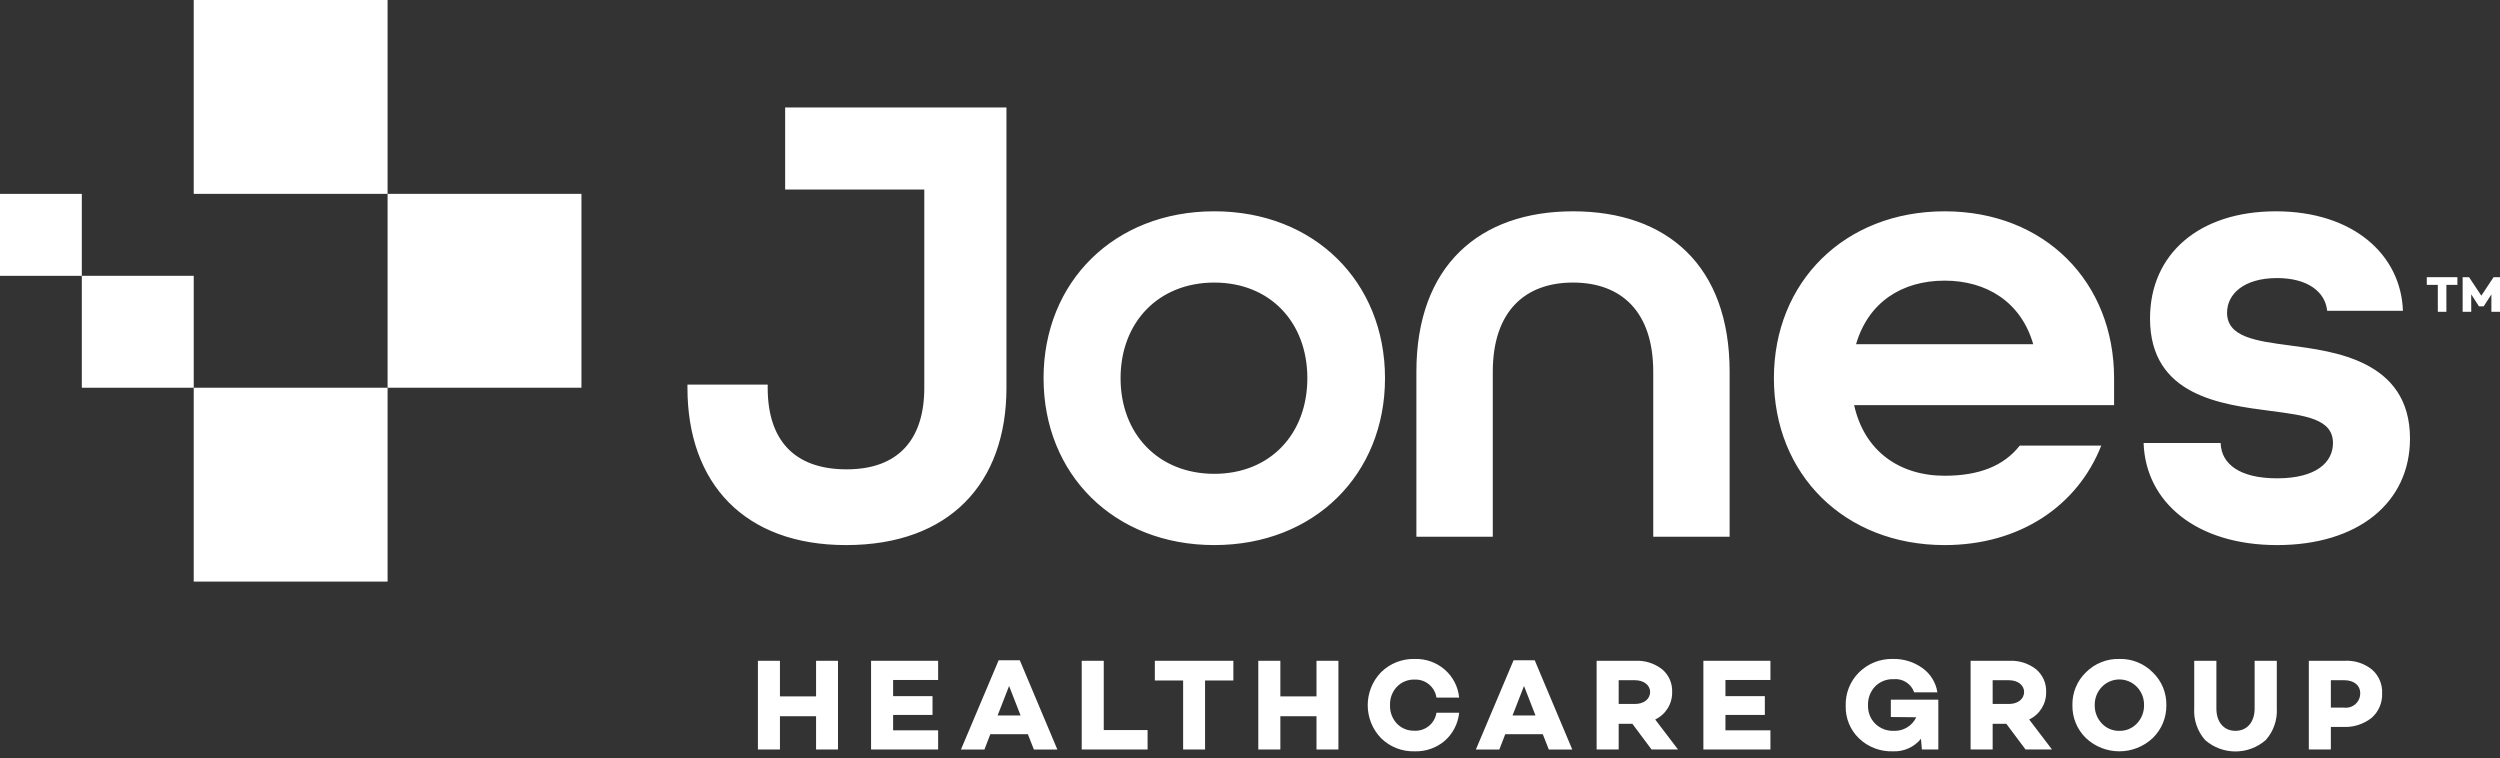
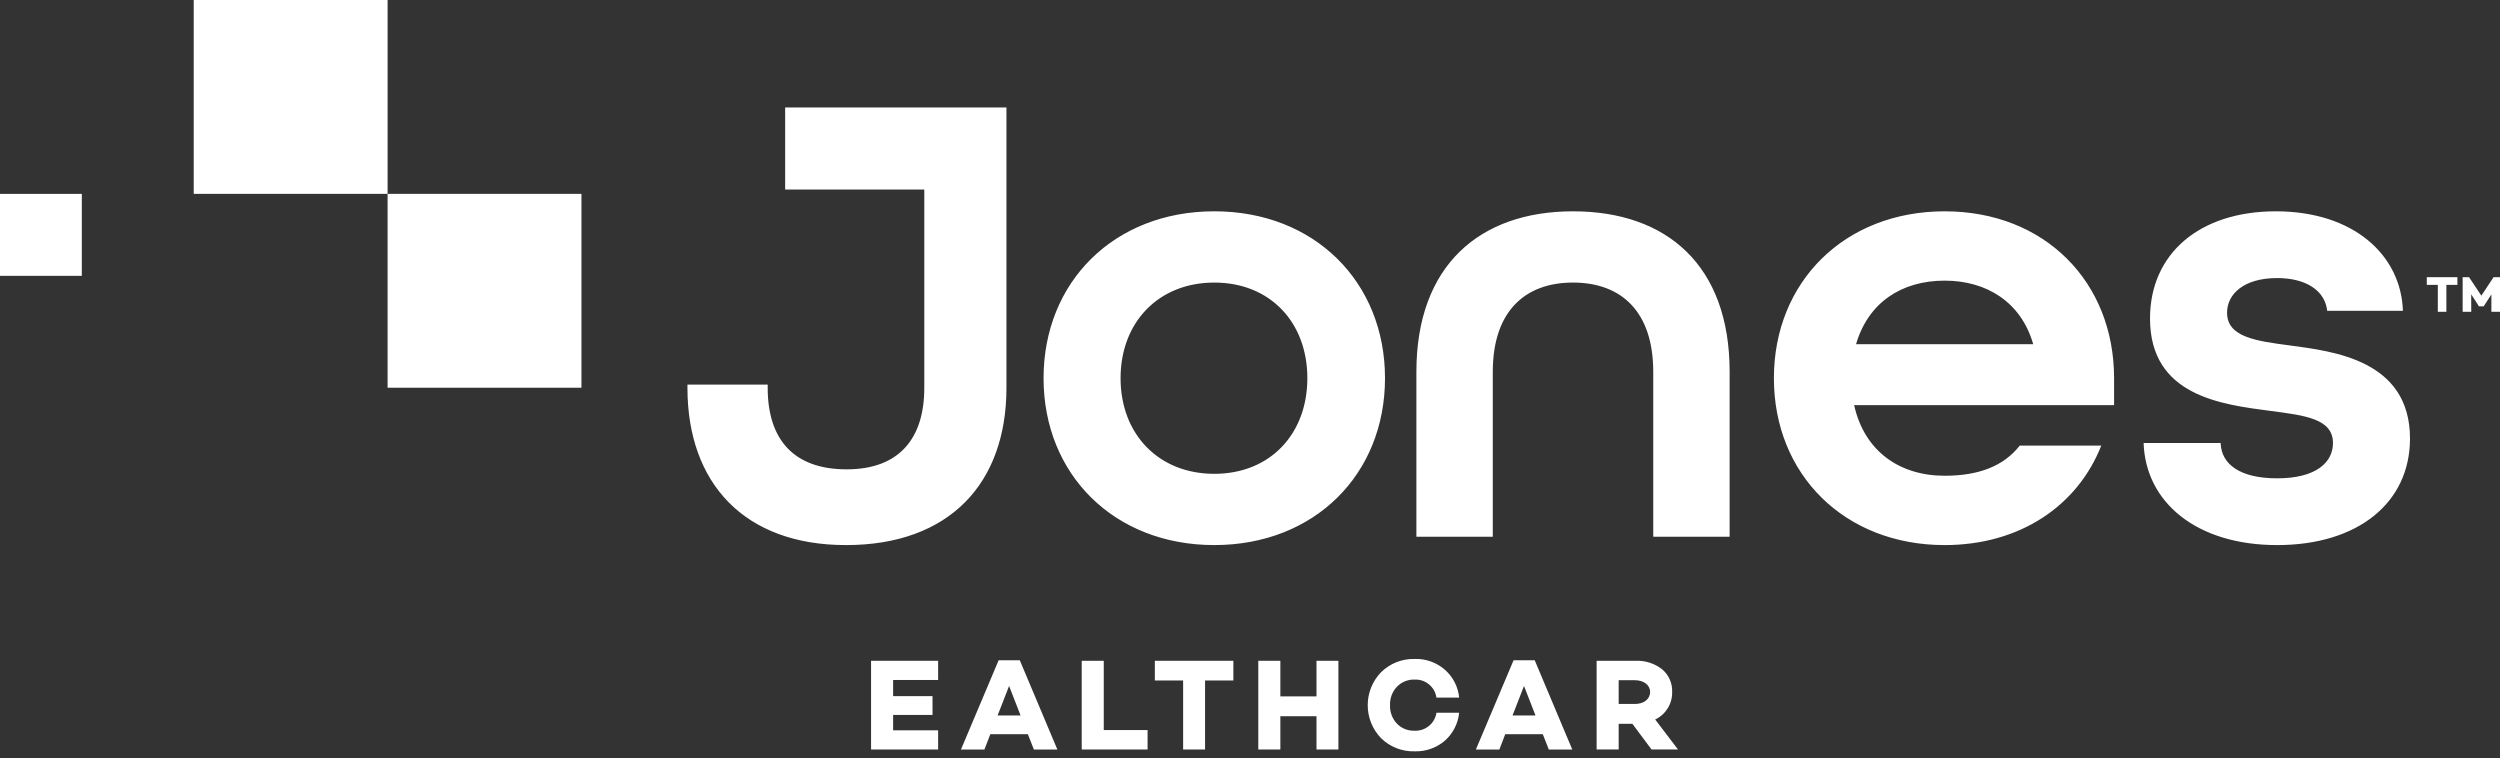
<svg xmlns="http://www.w3.org/2000/svg" width="300" height="91" viewBox="0 0 300 91">
  <rect x="0" y="0" width="300" height="91" fill="#333333" stroke="none" />
  <g fill="#FFF">
    <rect width="23.263" height="23.263" x="23.247" />
    <rect width="23.263" height="23.263" x="46.511" y="23.263" />
-     <rect width="13.43" height="13.43" x="9.818" y="33.097" />
    <rect width="9.818" height="9.834" y="23.266" />
-     <rect width="23.263" height="23.263" x="23.247" y="46.527" />
    <path d="M125.227 45.383C125.227 33.83 133.698 25.356 145.714 25.356 157.729 25.356 166.201 33.83 166.201 45.383 166.201 56.937 157.729 65.409 145.714 65.409 133.698 65.409 125.227 56.937 125.227 45.383M156.882 45.383C156.882 38.681 152.414 33.908 145.714 33.908 139.014 33.908 134.468 38.681 134.468 45.383 134.468 52.084 139.014 56.859 145.714 56.859 152.414 56.859 156.882 52.084 156.882 45.383M169.967 44.613C169.967 31.903 177.517 25.358 188.76 25.358 200.006 25.358 207.555 31.828 207.555 44.613L207.555 64.408 198.389 64.408 198.389 44.613C198.389 37.373 194.538 33.907 188.76 33.907 182.985 33.907 179.134 37.374 179.134 44.613L179.134 64.408 169.967 64.408 169.967 44.613ZM212.868 45.385C212.868 33.829 221.342 25.358 233.358 25.358 245.373 25.358 253.69 33.829 253.69 45.385L253.69 48.619 222.497 48.619C223.729 54.164 227.965 57.09 233.358 57.09 237.439 57.09 240.443 55.936 242.369 53.472L252.151 53.472C249.302 60.712 242.369 65.41 233.358 65.41 221.342 65.41 212.868 56.938 212.868 45.385M243.986 41.301C242.522 36.218 238.363 33.677 233.358 33.677 228.198 33.677 224.191 36.296 222.727 41.301L243.986 41.301ZM257.233 53.163 266.477 53.163C266.553 55.704 268.787 57.399 273.255 57.399 277.953 57.399 279.957 55.474 279.957 53.163 279.957 50.236 276.566 49.851 272.485 49.312 266.63 48.542 258.003 47.54 258.003 38.221 258.003 30.441 263.936 25.358 273.1 25.358 282.421 25.358 288.121 30.596 288.351 37.296L279.26 37.296C279.03 34.985 276.873 33.368 273.255 33.368 269.249 33.368 267.247 35.294 267.247 37.526 267.247 40.455 270.713 40.917 274.794 41.455 279.88 42.149 289.199 43.149 289.199 52.623 289.199 60.327 282.959 65.41 273.255 65.41 263.548 65.41 257.466 60.25 257.233 53.163M120.774 14.035 120.774 12.892 94.218 12.892 94.218 22.742 110.915 22.742 110.915 46.538C110.915 52.7 107.834 56.321 101.596 56.321 95.204 56.321 92.123 52.7 92.123 46.538L92.123 46.153 82.494 46.153 82.494 46.538C82.494 58.016 89.349 65.41 101.519 65.41 113.919 65.41 120.774 58.016 120.774 46.538L120.774 14.035Z" />
-     <polygon points="100.559 89.939 97.929 89.939 97.929 85.947 93.593 85.947 93.593 89.939 90.949 89.939 90.949 79.295 93.593 79.295 93.593 83.567 97.929 83.567 97.929 79.295 100.559 79.295" />
    <polygon points="107.174 83.537 111.902 83.537 111.902 85.792 107.174 85.792 107.174 87.638 112.576 87.638 112.576 89.939 104.528 89.939 104.528 79.294 112.576 79.294 112.576 81.597 107.174 81.597" />
    <path d="M118.836,88.107 L118.133,89.94 L115.316,89.94 L119.838,79.232 L122.375,79.232 L126.882,89.94 L124.065,89.94 L123.345,88.107 L118.836,88.107 Z M121.091,82.316 L119.713,85.855 L122.469,85.855 L121.091,82.316 Z" />
    <polygon points="137.71 89.939 129.806 89.939 129.806 79.295 132.45 79.295 132.45 87.607 137.71 87.607" />
    <polygon points="144.607 81.658 144.607 89.939 141.976 89.939 141.976 81.658 138.581 81.658 138.581 79.294 148.004 79.294 148.004 81.658" />
    <polygon points="160.609 89.939 157.979 89.939 157.979 85.947 153.643 85.947 153.643 89.939 150.996 89.939 150.996 79.295 153.643 79.295 153.643 83.567 157.979 83.567 157.979 79.295 160.609 79.295" />
    <path d="M172.375 85.525 175.099 85.525C174.97 86.823 174.355 88.026 173.377 88.891 172.372 89.749 171.082 90.201 169.761 90.159 168.263 90.204 166.81 89.639 165.737 88.592 163.59 86.382 163.59 82.866 165.737 80.656 166.809 79.606 168.261 79.036 169.761 79.075 171.086 79.031 172.377 79.49 173.377 80.36 174.358 81.216 174.973 82.414 175.099 83.71L172.375 83.71C172.183 82.421 171.047 81.487 169.745 81.549 168.943 81.525 168.169 81.844 167.616 82.425 167.064 83.018 166.772 83.807 166.803 84.616 166.772 85.43 167.064 86.224 167.616 86.823 168.17 87.401 168.945 87.715 169.745 87.686 171.047 87.747 172.183 86.813 172.375 85.525M180.627 88.107 179.923 89.94 177.106 89.94 181.629 79.232 184.166 79.232 188.673 89.94 185.856 89.94 185.136 88.107 180.627 88.107ZM182.881 82.316 181.504 85.855 184.259 85.855 182.881 82.316ZM194.241 86.856 194.241 89.939 191.595 89.939 191.595 79.295 196.245 79.295C197.402 79.239 198.541 79.6 199.454 80.313 200.255 80.986 200.699 81.991 200.658 83.037 200.692 84.443 199.894 85.737 198.623 86.339L201.363 89.939 198.186 89.939 195.886 86.855 194.241 86.856ZM196.197 84.476C197.248 84.476 198.012 83.897 198.012 83.037 198.012 82.205 197.247 81.627 196.197 81.627L194.241 81.627 194.241 84.476 196.197 84.476Z" />
-     <polygon points="207.053 83.537 211.781 83.537 211.781 85.792 207.053 85.792 207.053 87.638 212.452 87.638 212.452 89.939 204.406 89.939 204.406 79.294 212.452 79.294 212.452 81.597 207.053 81.597" />
-     <path d="M232.599 89.939 230.627 89.939 230.518 88.655C229.696 89.66 228.448 90.217 227.152 90.158 225.642 90.211 224.175 89.652 223.082 88.609 222.029 87.596 221.45 86.187 221.485 84.727 221.429 83.209 222.013 81.738 223.095 80.673 224.178 79.607 225.649 79.03 227.167 79.074 228.422 79.046 229.653 79.426 230.674 80.156 231.651 80.845 232.306 81.901 232.489 83.082L229.702 83.082C229.343 82.047 228.319 81.393 227.229 81.502 226.397 81.468 225.59 81.787 225.006 82.379 224.429 82.996 224.125 83.819 224.161 84.663 224.139 85.468 224.444 86.248 225.006 86.824 225.599 87.413 226.409 87.73 227.245 87.701 228.393 87.753 229.46 87.111 229.952 86.072L226.901 86.041 226.901 83.959 232.599 83.959 232.599 89.939ZM239.119 86.856 239.119 89.939 236.472 89.939 236.472 79.295 241.123 79.295C242.28 79.239 243.418 79.6 244.331 80.313 245.132 80.986 245.577 81.991 245.536 83.037 245.57 84.443 244.772 85.737 243.5 86.339L246.24 89.939 243.063 89.939 240.761 86.855 239.119 86.856ZM241.075 84.476C242.125 84.476 242.89 83.897 242.89 83.037 242.89 82.205 242.125 81.627 241.075 81.627L239.119 81.627 239.119 84.476 241.075 84.476ZM254.327 79.074C255.829 79.034 257.28 79.619 258.335 80.689 259.401 81.714 259.991 83.138 259.963 84.617 259.987 86.1 259.398 87.528 258.335 88.562 256.08 90.69 252.557 90.69 250.303 88.562 249.243 87.526 248.66 86.098 248.69 84.617 248.656 83.14 249.241 81.716 250.302 80.689 251.364 79.618 252.82 79.034 254.327 79.074M254.327 87.701C255.126 87.72 255.896 87.394 256.44 86.808 256.998 86.216 257.301 85.43 257.285 84.617 257.303 83.808 256.999 83.025 256.44 82.44 255.889 81.861 255.125 81.534 254.326 81.534 253.528 81.534 252.764 81.861 252.213 82.44 251.654 83.025 251.35 83.808 251.368 84.617 251.352 85.43 251.655 86.216 252.213 86.808 252.757 87.394 253.527 87.719 254.327 87.701M273.216 84.977C273.303 86.382 272.824 87.763 271.886 88.812 269.804 90.628 266.702 90.628 264.621 88.812 263.689 87.76 263.215 86.38 263.307 84.977L263.307 79.295 265.967 79.295 265.967 85.025C265.967 86.651 266.86 87.701 268.253 87.701 269.647 87.701 270.556 86.651 270.556 85.025L270.556 79.295 273.216 79.295 273.216 84.977ZM281.347 79.294C282.535 79.223 283.707 79.597 284.633 80.344 285.455 81.057 285.906 82.106 285.856 83.193 285.902 84.32 285.436 85.407 284.588 86.151 283.609 86.916 282.385 87.3 281.144 87.231L279.703 87.231 279.703 89.938 277.059 89.938 277.059 79.294 281.347 79.294ZM281.299 84.914C281.791 84.975 282.285 84.821 282.654 84.491 283.024 84.161 283.232 83.687 283.226 83.192 283.226 82.236 282.474 81.625 281.299 81.625L279.703 81.625 279.703 84.914 281.299 84.914Z" />
    <polygon points="293.566 34.184 293.566 37.416 292.539 37.416 292.539 34.184 291.214 34.184 291.214 33.262 294.889 33.262 294.889 34.184" />
    <polygon points="300 37.415 298.966 37.415 298.966 35.333 298.044 36.754 298.044 36.761 297.472 36.761 297.472 36.754 296.543 35.32 296.55 37.415 295.518 37.415 295.518 33.261 296.286 33.261 297.759 35.479 299.23 33.261 300 33.261" />
  </g>
</svg>